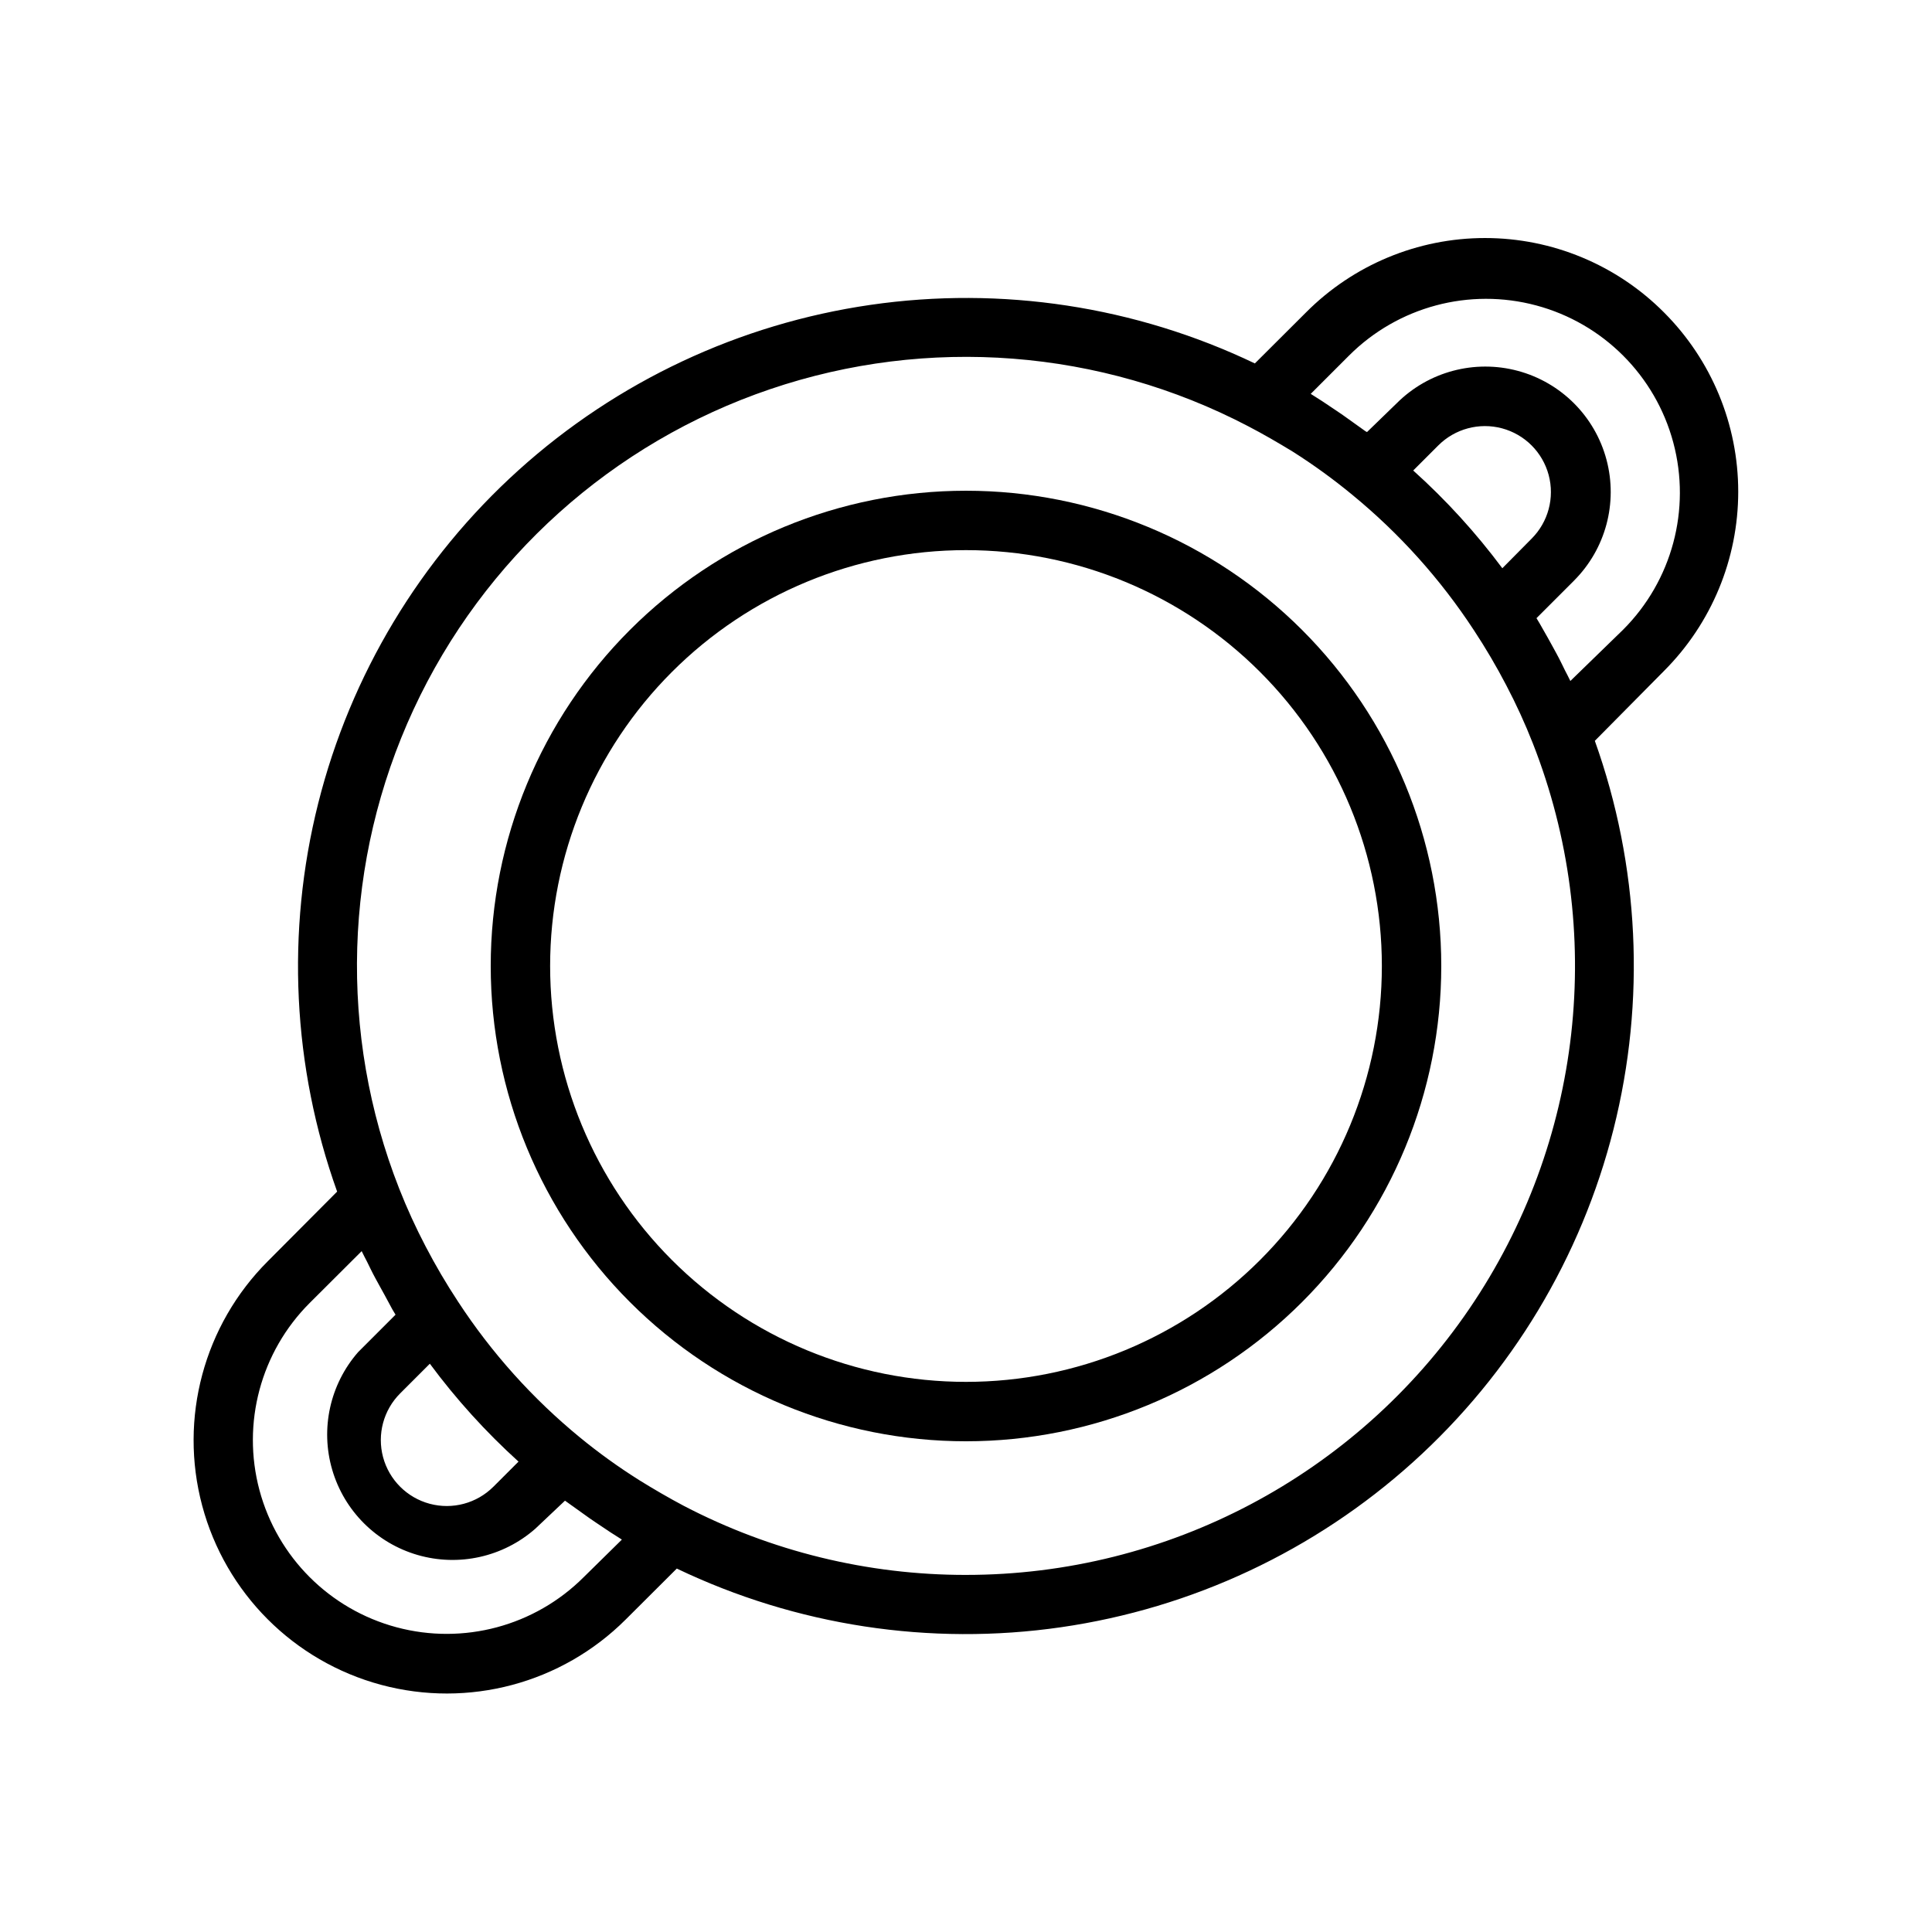
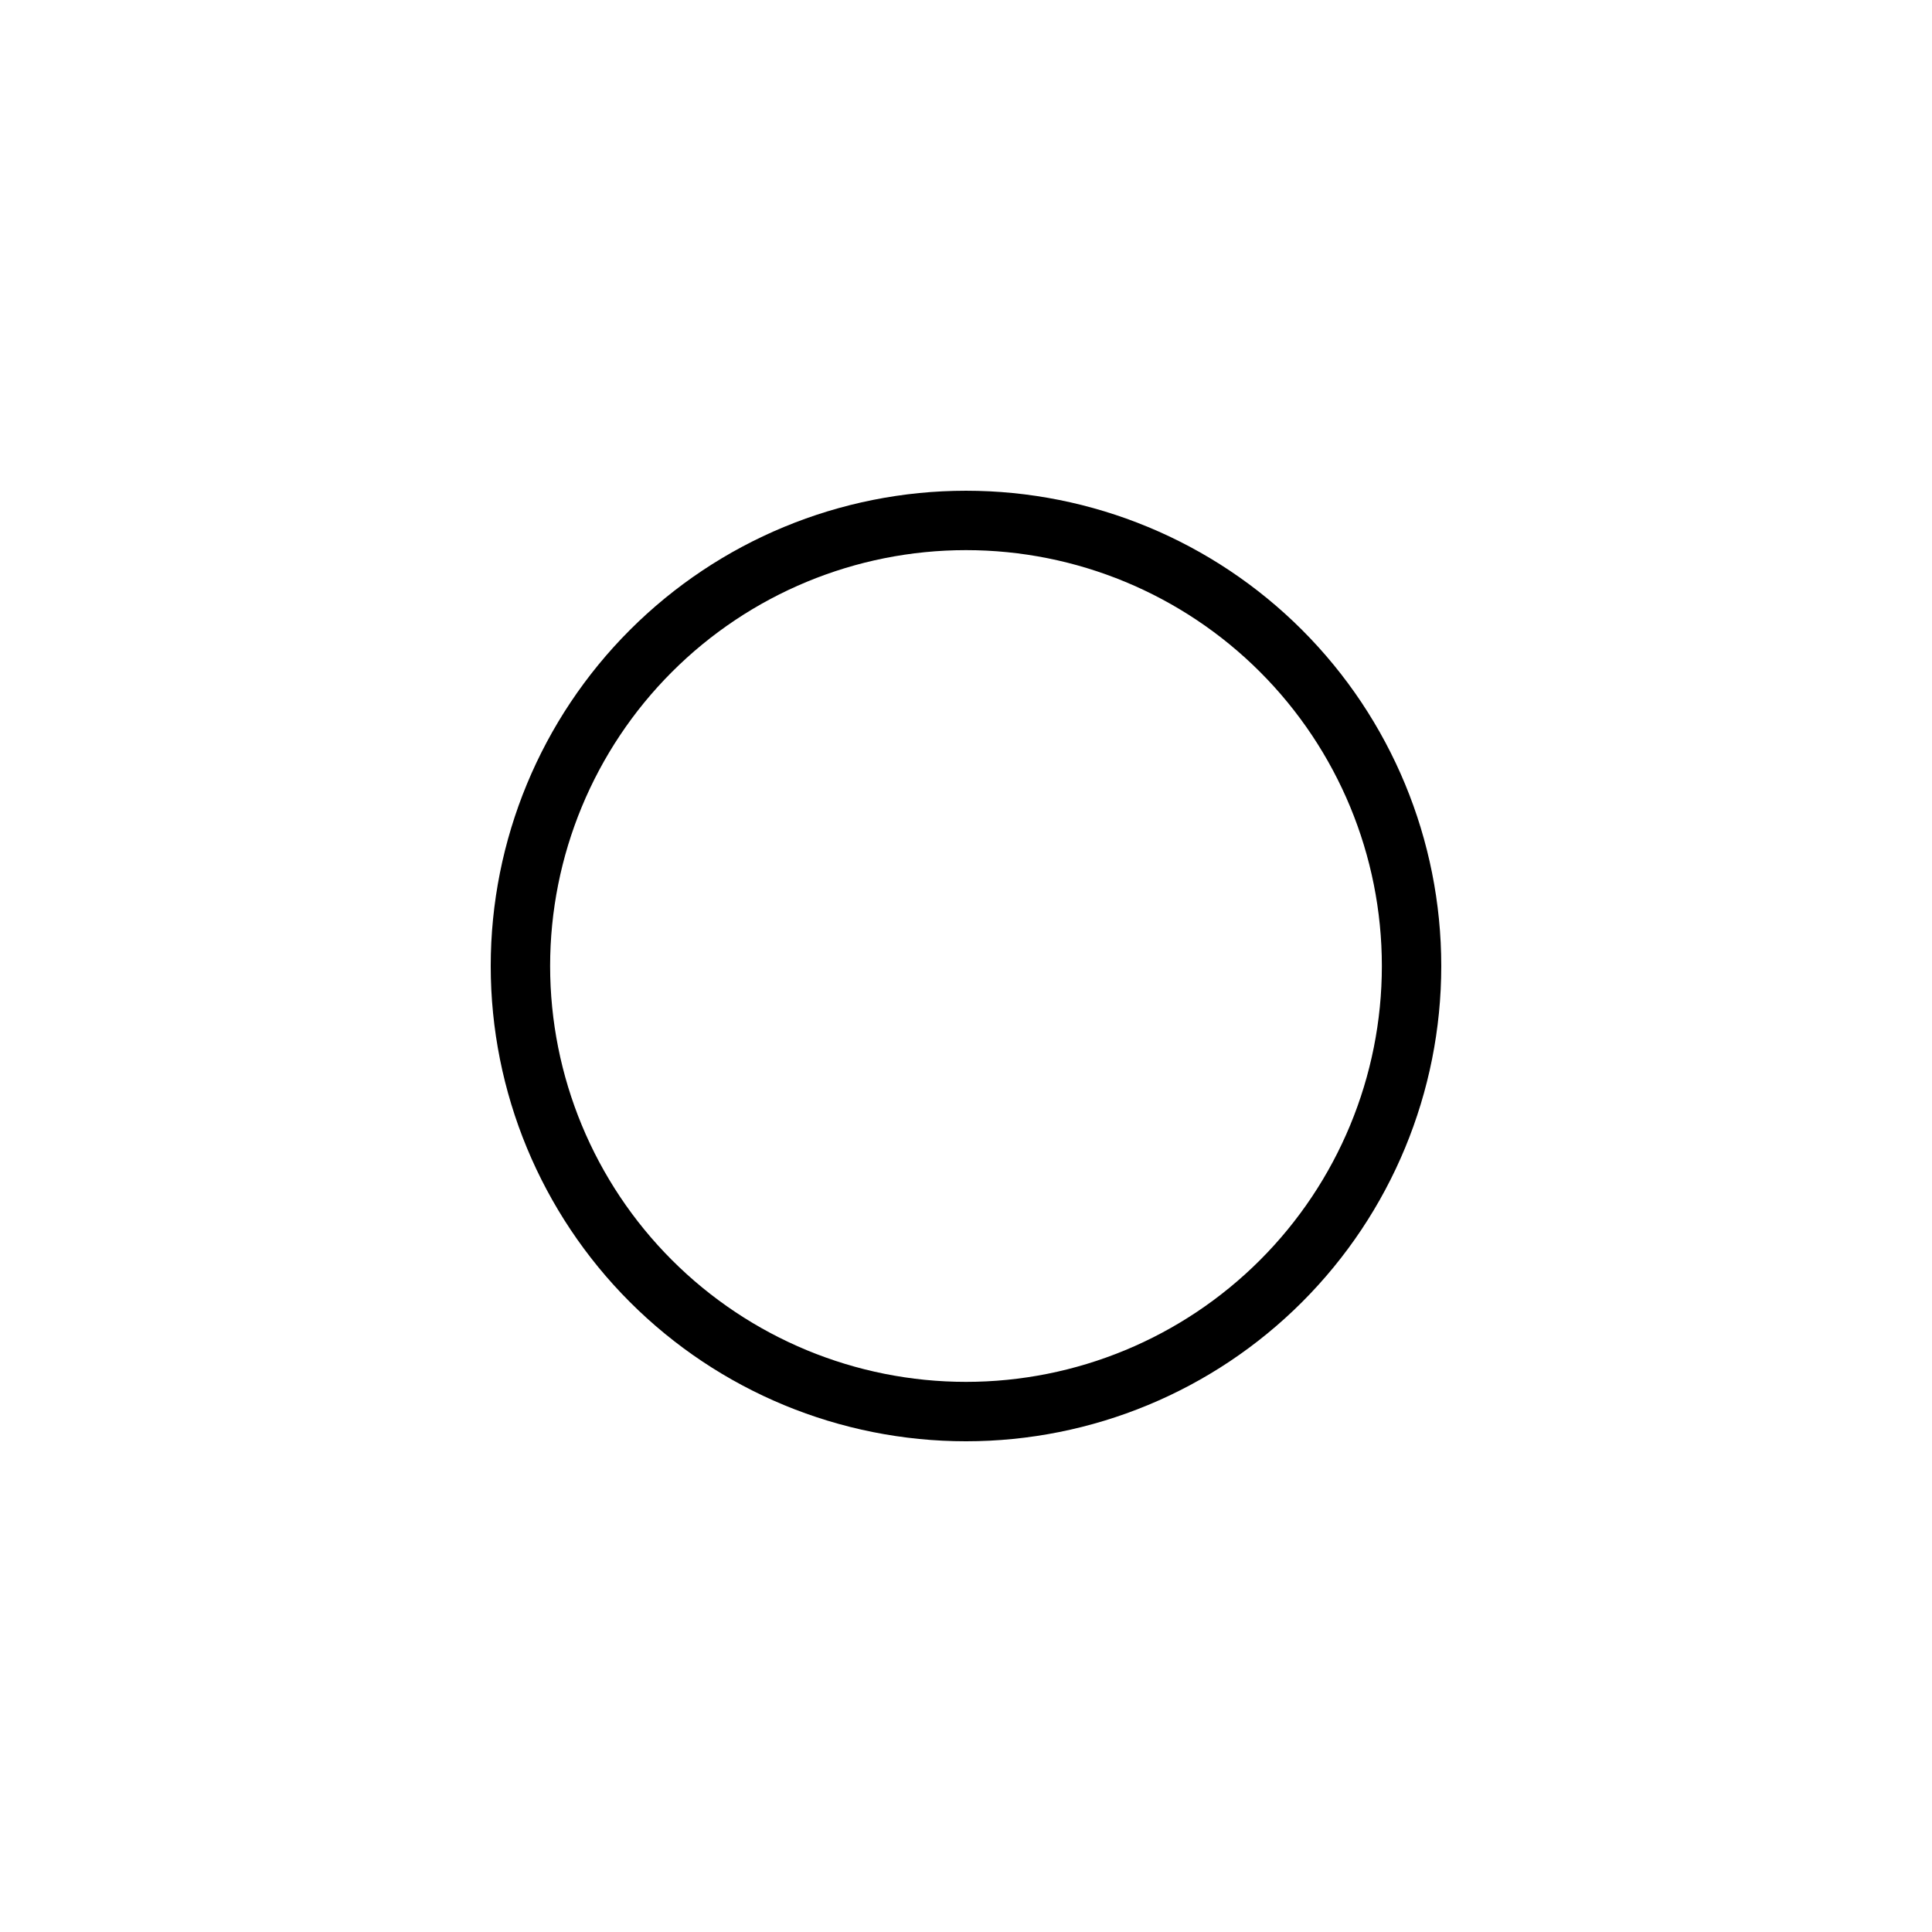
<svg xmlns="http://www.w3.org/2000/svg" fill="#000000" width="800px" height="800px" version="1.1" viewBox="144 144 512 512">
  <g>
-     <path d="m584.99 226.81c-12.559-12.629-29.637-19.73-47.449-19.73s-34.891 7.102-47.449 19.73l-13.539 13.5v0.004c-31.664-15.152-67.117-20.555-101.86-15.52s-67.199 20.277-93.258 43.793c-26.059 23.52-44.543 54.246-53.105 88.289-8.566 34.043-6.82 69.859 5.012 102.91l-18.34 18.422c-16.969 16.938-23.609 41.641-17.422 64.801 6.184 23.164 24.258 41.266 47.406 47.488 23.152 6.223 47.867-0.375 64.832-17.312l13.539-13.5c31.656 15.156 67.102 20.566 101.84 15.547 34.738-5.023 67.199-20.25 93.266-43.754 26.066-23.5 44.562-54.219 53.141-88.25 8.578-34.035 6.856-69.848-4.957-102.9l18.344-18.539c12.586-12.598 19.656-29.68 19.656-47.488 0-17.809-7.07-34.887-19.656-47.488zm-286.3 335.15c-12.98 12.973-31.895 18.035-49.617 13.281-17.727-4.754-31.566-18.602-36.312-36.328-4.742-17.727 0.328-36.641 13.309-49.613l13.777-13.738c0.434 0.945 0.945 1.852 1.418 2.793 0.473 0.945 1.418 2.953 2.203 4.367 0.789 1.418 1.574 2.914 2.402 4.367l2.125 3.938 0.828 1.379-9.922 9.926c-7.465 8.547-10.047 20.312-6.852 31.203 3.195 10.887 11.727 19.391 22.625 22.551 10.902 3.16 22.66 0.535 31.184-6.957l7.871-7.438 0.551 0.395 4.566 3.266c0.984 0.707 1.969 1.418 2.992 2.086l3.938 2.637 3.031 1.93zm-17.277-30.621-6.652 6.652h-0.004c-4.414 4.414-10.852 6.141-16.883 4.523-6.031-1.617-10.742-6.328-12.359-12.359-1.613-6.031 0.109-12.469 4.523-16.883l7.871-7.871h0.004c6.957 9.398 14.828 18.086 23.496 25.938zm118.59 30.031c-26.043 0.023-51.699-6.258-74.785-18.301-3.938-2.086-7.871-4.367-11.809-6.809v-0.004c-5.481-3.445-10.738-7.231-15.742-11.336-12.527-10.277-23.414-22.41-32.277-35.973-3.109-4.719-5.973-9.594-8.582-14.602-2.609-4.977-4.945-10.086-7.004-15.312-16.16-41.07-14.793-86.965 3.781-127 18.57-40.035 52.73-70.719 94.523-84.902 41.793-14.184 87.57-10.633 126.68 9.828 3.938 2.047 7.871 4.328 11.809 6.731 5.481 3.473 10.738 7.285 15.746 11.414 12.523 10.266 23.406 22.383 32.273 35.934 3.109 4.719 5.973 9.594 8.582 14.605 2.609 4.973 4.949 10.082 7.004 15.309 19.531 49.68 13.23 105.8-16.828 149.91-30.059 44.113-79.988 70.508-133.37 70.504zm142.13-266.78c-6.996-9.395-14.906-18.07-23.617-25.902l6.652-6.652v0.004c4.414-4.418 10.852-6.141 16.883-4.527 6.031 1.617 10.742 6.328 12.359 12.359 1.617 6.035-0.109 12.469-4.523 16.883zm18.027 29.875c-0.434-0.945-0.945-1.852-1.418-2.793-0.473-0.945-1.418-2.953-2.203-4.367-0.789-1.418-1.574-2.914-2.402-4.367l-2.125-3.738-0.828-1.379 9.918-9.918v-0.008c8.402-8.387 11.691-20.621 8.629-32.09-3.062-11.473-12.012-20.438-23.477-23.52-11.465-3.082-23.707 0.188-32.105 8.574l-7.875 7.637-0.391-0.199-4.566-3.266c-0.984-0.707-1.969-1.418-2.992-2.086l-3.938-2.637-3.031-1.93 10.156-10.156c12.98-12.969 31.895-18.031 49.617-13.277 17.723 4.754 31.566 18.602 36.309 36.328 4.746 17.727-0.328 36.637-13.305 49.609z" />
    <path d="m400 274.05c-33.406 0-65.441 13.27-89.062 36.891s-36.891 55.656-36.891 89.062c0 33.402 13.27 65.441 36.891 89.059 23.621 23.621 55.656 36.891 89.062 36.891 33.402 0 65.441-13.27 89.059-36.891 23.621-23.617 36.891-55.656 36.891-89.059 0-33.406-13.27-65.441-36.891-89.062-23.617-23.621-55.656-36.891-89.059-36.891zm0 236.16c-29.23 0-57.262-11.613-77.93-32.281-20.668-20.668-32.281-48.699-32.281-77.926 0-29.23 11.613-57.262 32.281-77.93 20.668-20.668 48.699-32.281 77.93-32.281 29.227 0 57.258 11.613 77.926 32.281 20.668 20.668 32.281 48.699 32.281 77.93 0 29.227-11.613 57.258-32.281 77.926s-48.699 32.281-77.926 32.281z" />
  </g>
</svg>